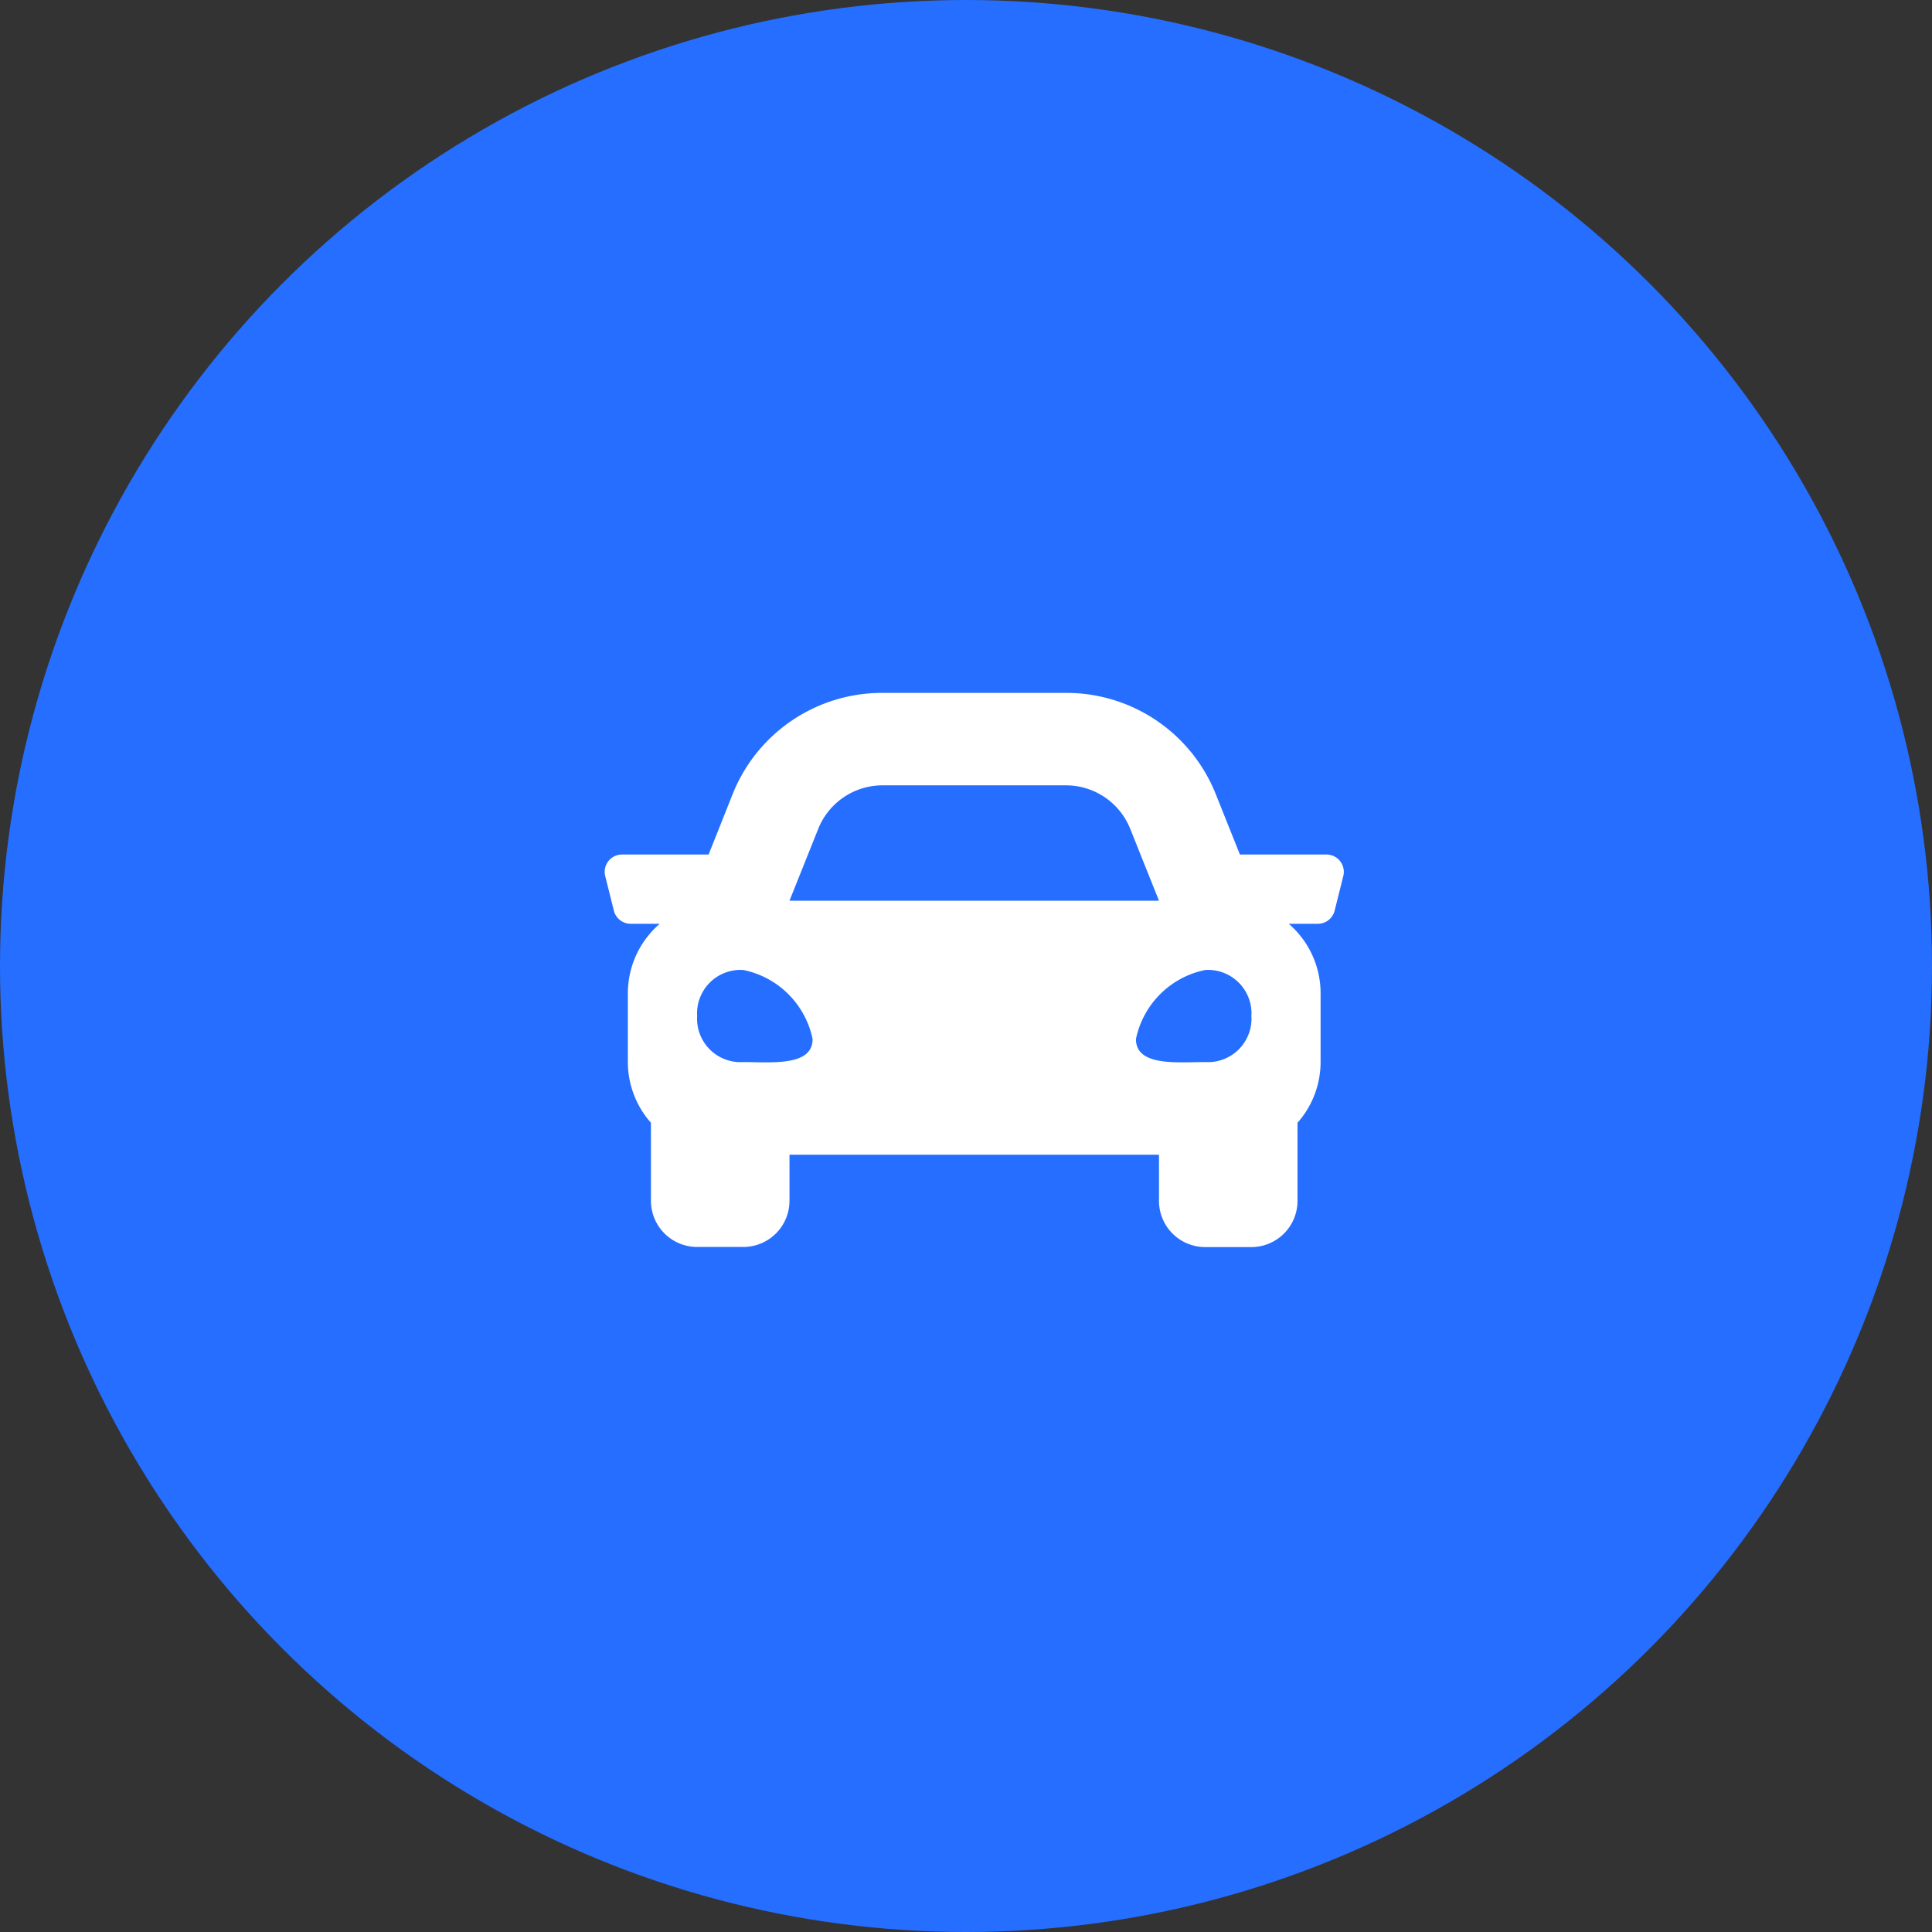
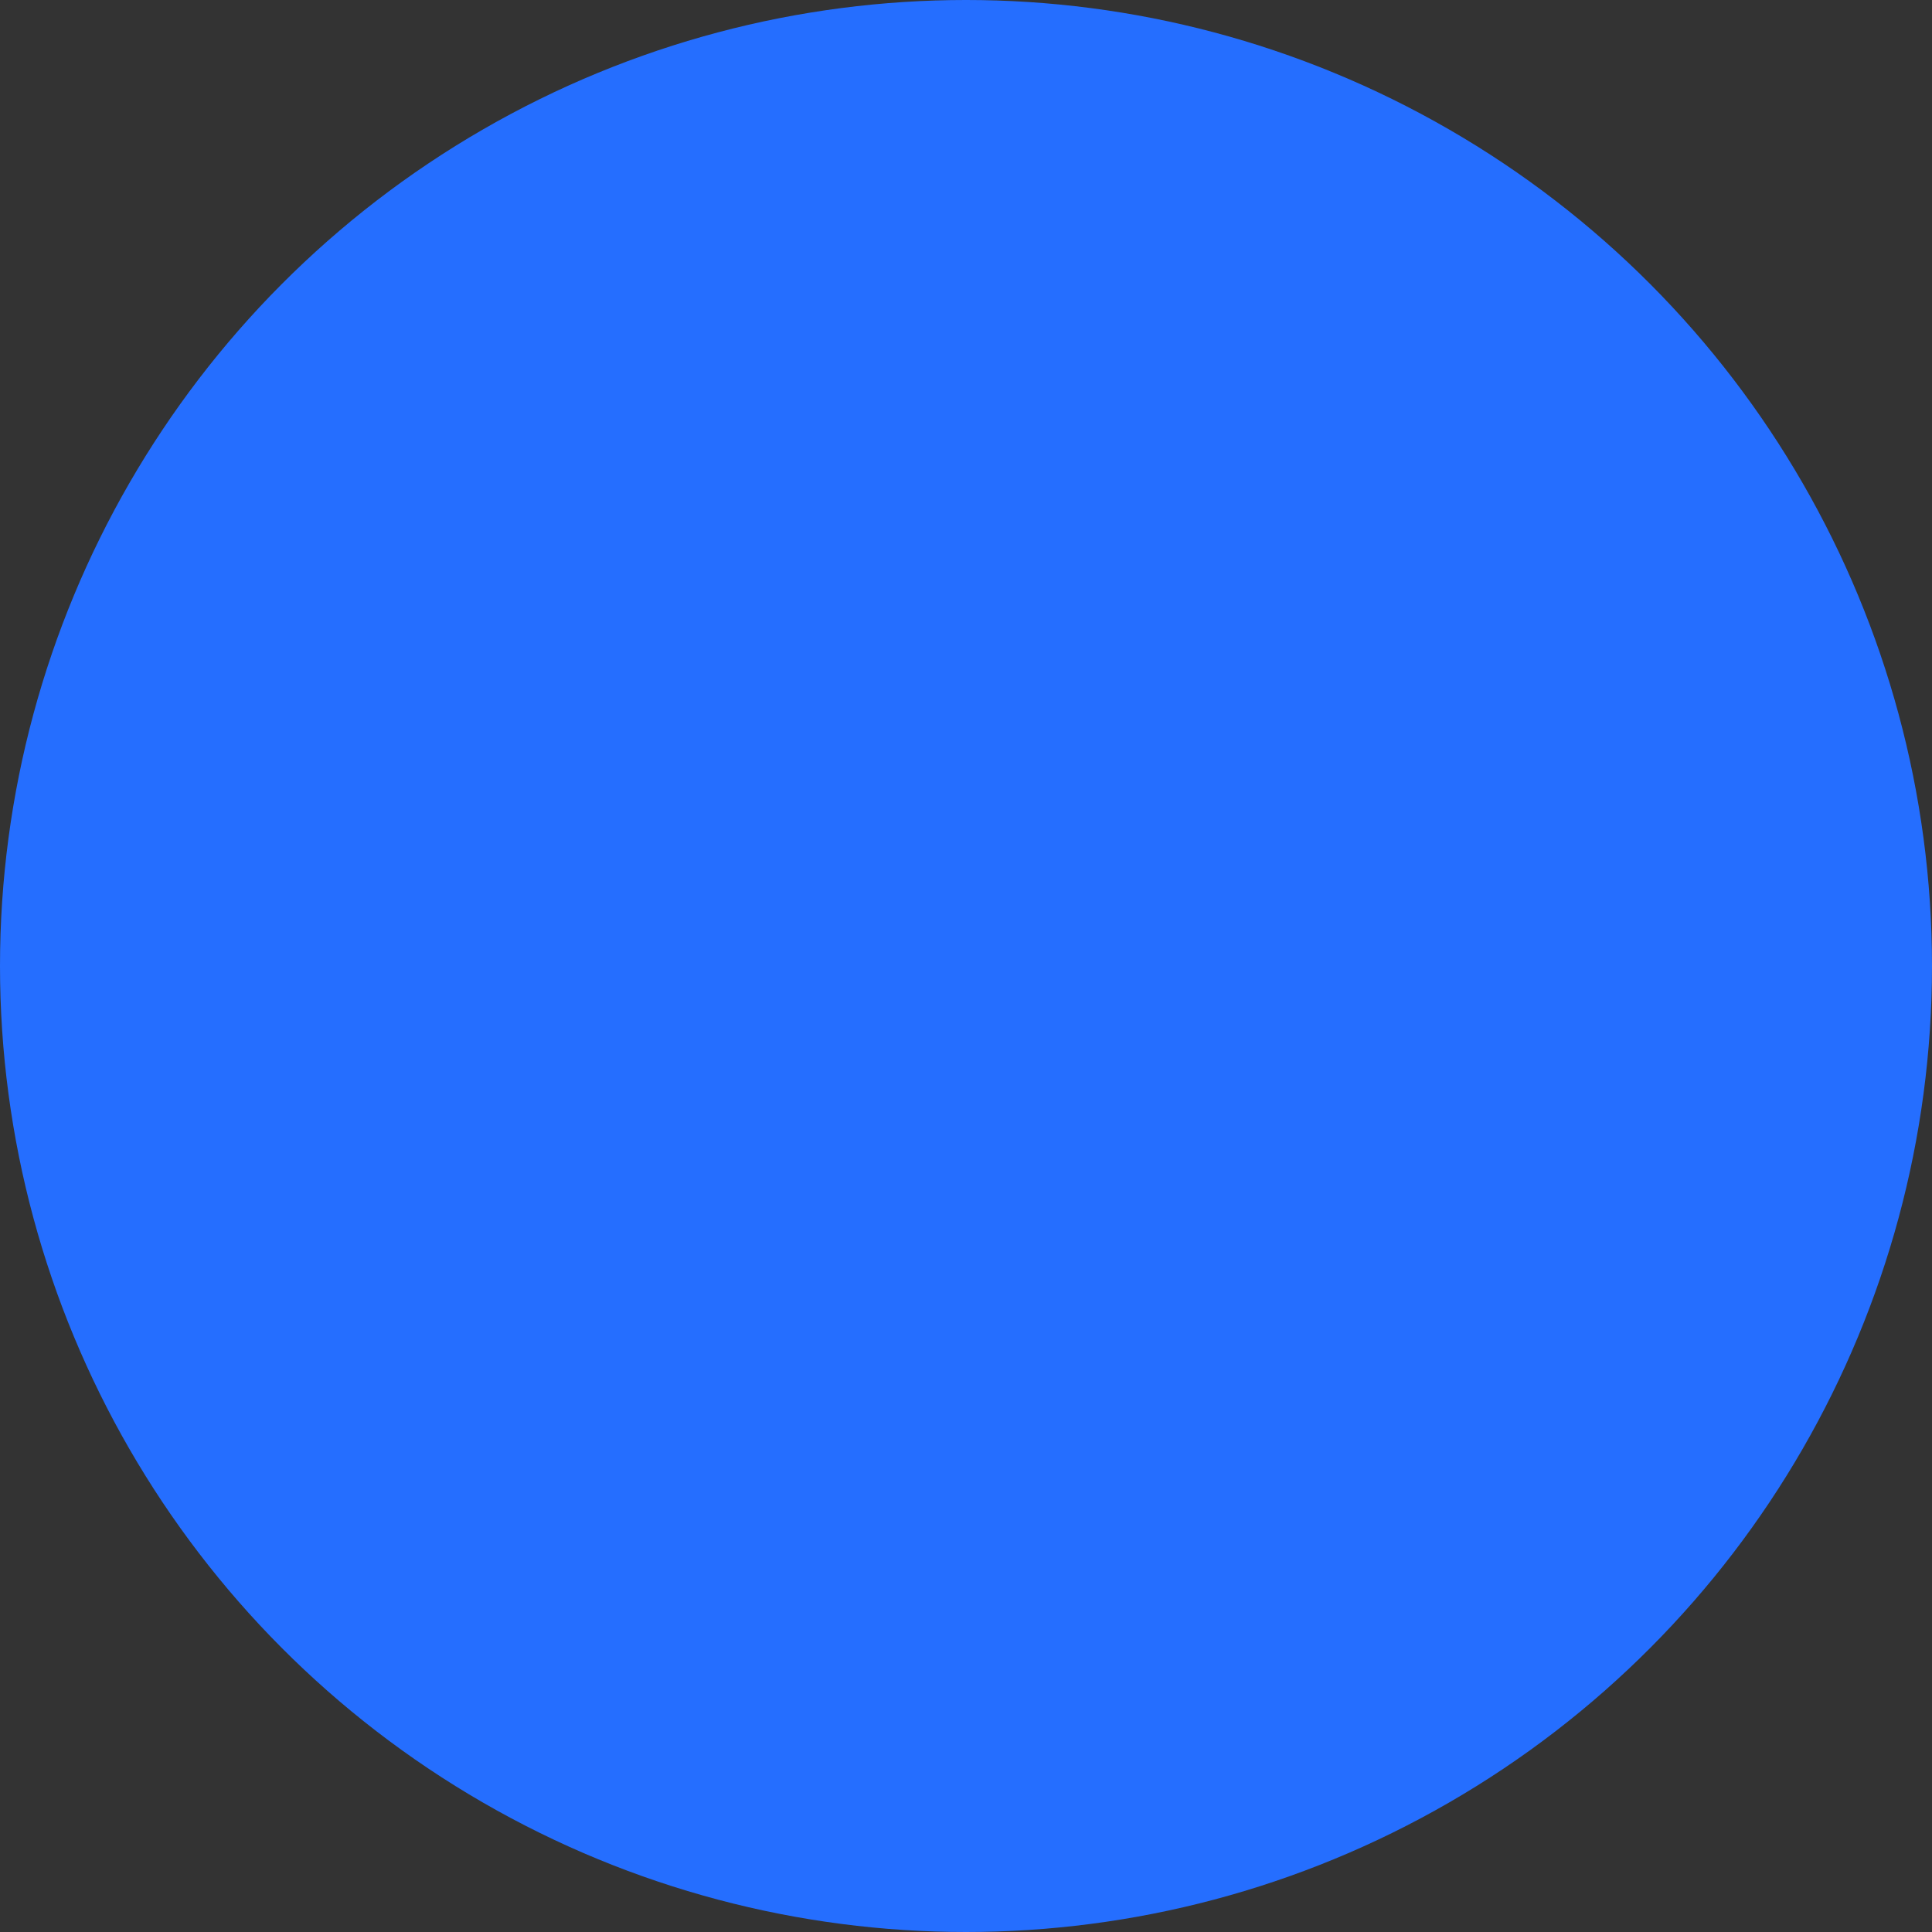
<svg xmlns="http://www.w3.org/2000/svg" width="80" height="80" viewBox="0 0 80 80">
  <rect x="0" y="0" width="80" height="80" fill="#333333" stroke="none" />
  <g transform="translate(-327 -2399.659)">
    <circle cx="40" cy="40" r="40" transform="translate(327 2399.659)" fill="#256eff" />
-     <path d="M29.88,11.193H26.3l-.994-2.486A6.659,6.659,0,0,0,19.094,4.5H11.5A6.661,6.661,0,0,0,5.289,8.707L4.3,11.193H.718a.717.717,0,0,0-.7.891l.359,1.434a.717.717,0,0,0,.7.543h1.2A3.8,3.8,0,0,0,.956,16.93V19.8A3.794,3.794,0,0,0,1.912,22.3v3.231a1.913,1.913,0,0,0,1.912,1.912H5.737a1.913,1.913,0,0,0,1.912-1.912V23.624h15.3v1.912a1.913,1.913,0,0,0,1.912,1.912h1.912a1.913,1.913,0,0,0,1.912-1.912V22.3a3.791,3.791,0,0,0,.956-2.506V16.93a3.8,3.8,0,0,0-1.319-2.869h1.2a.717.717,0,0,0,.7-.543l.359-1.434a.718.718,0,0,0-.7-.891ZM8.84,10.128a2.869,2.869,0,0,1,2.664-1.8h7.59a2.869,2.869,0,0,1,2.664,1.8l1.191,2.978H7.649L8.84,10.128Zm-3.1,9.659A1.8,1.8,0,0,1,3.825,17.88a1.8,1.8,0,0,1,1.912-1.906,3.679,3.679,0,0,1,2.869,2.86C8.606,19.978,6.885,19.787,5.737,19.787Zm19.124,0c-1.147,0-2.869.191-2.869-.953a3.679,3.679,0,0,1,2.869-2.86,1.8,1.8,0,0,1,1.912,1.906,1.8,1.8,0,0,1-1.912,1.906Z" transform="translate(352.042 2423.85)" fill="#fff" />
  </g>
</svg>